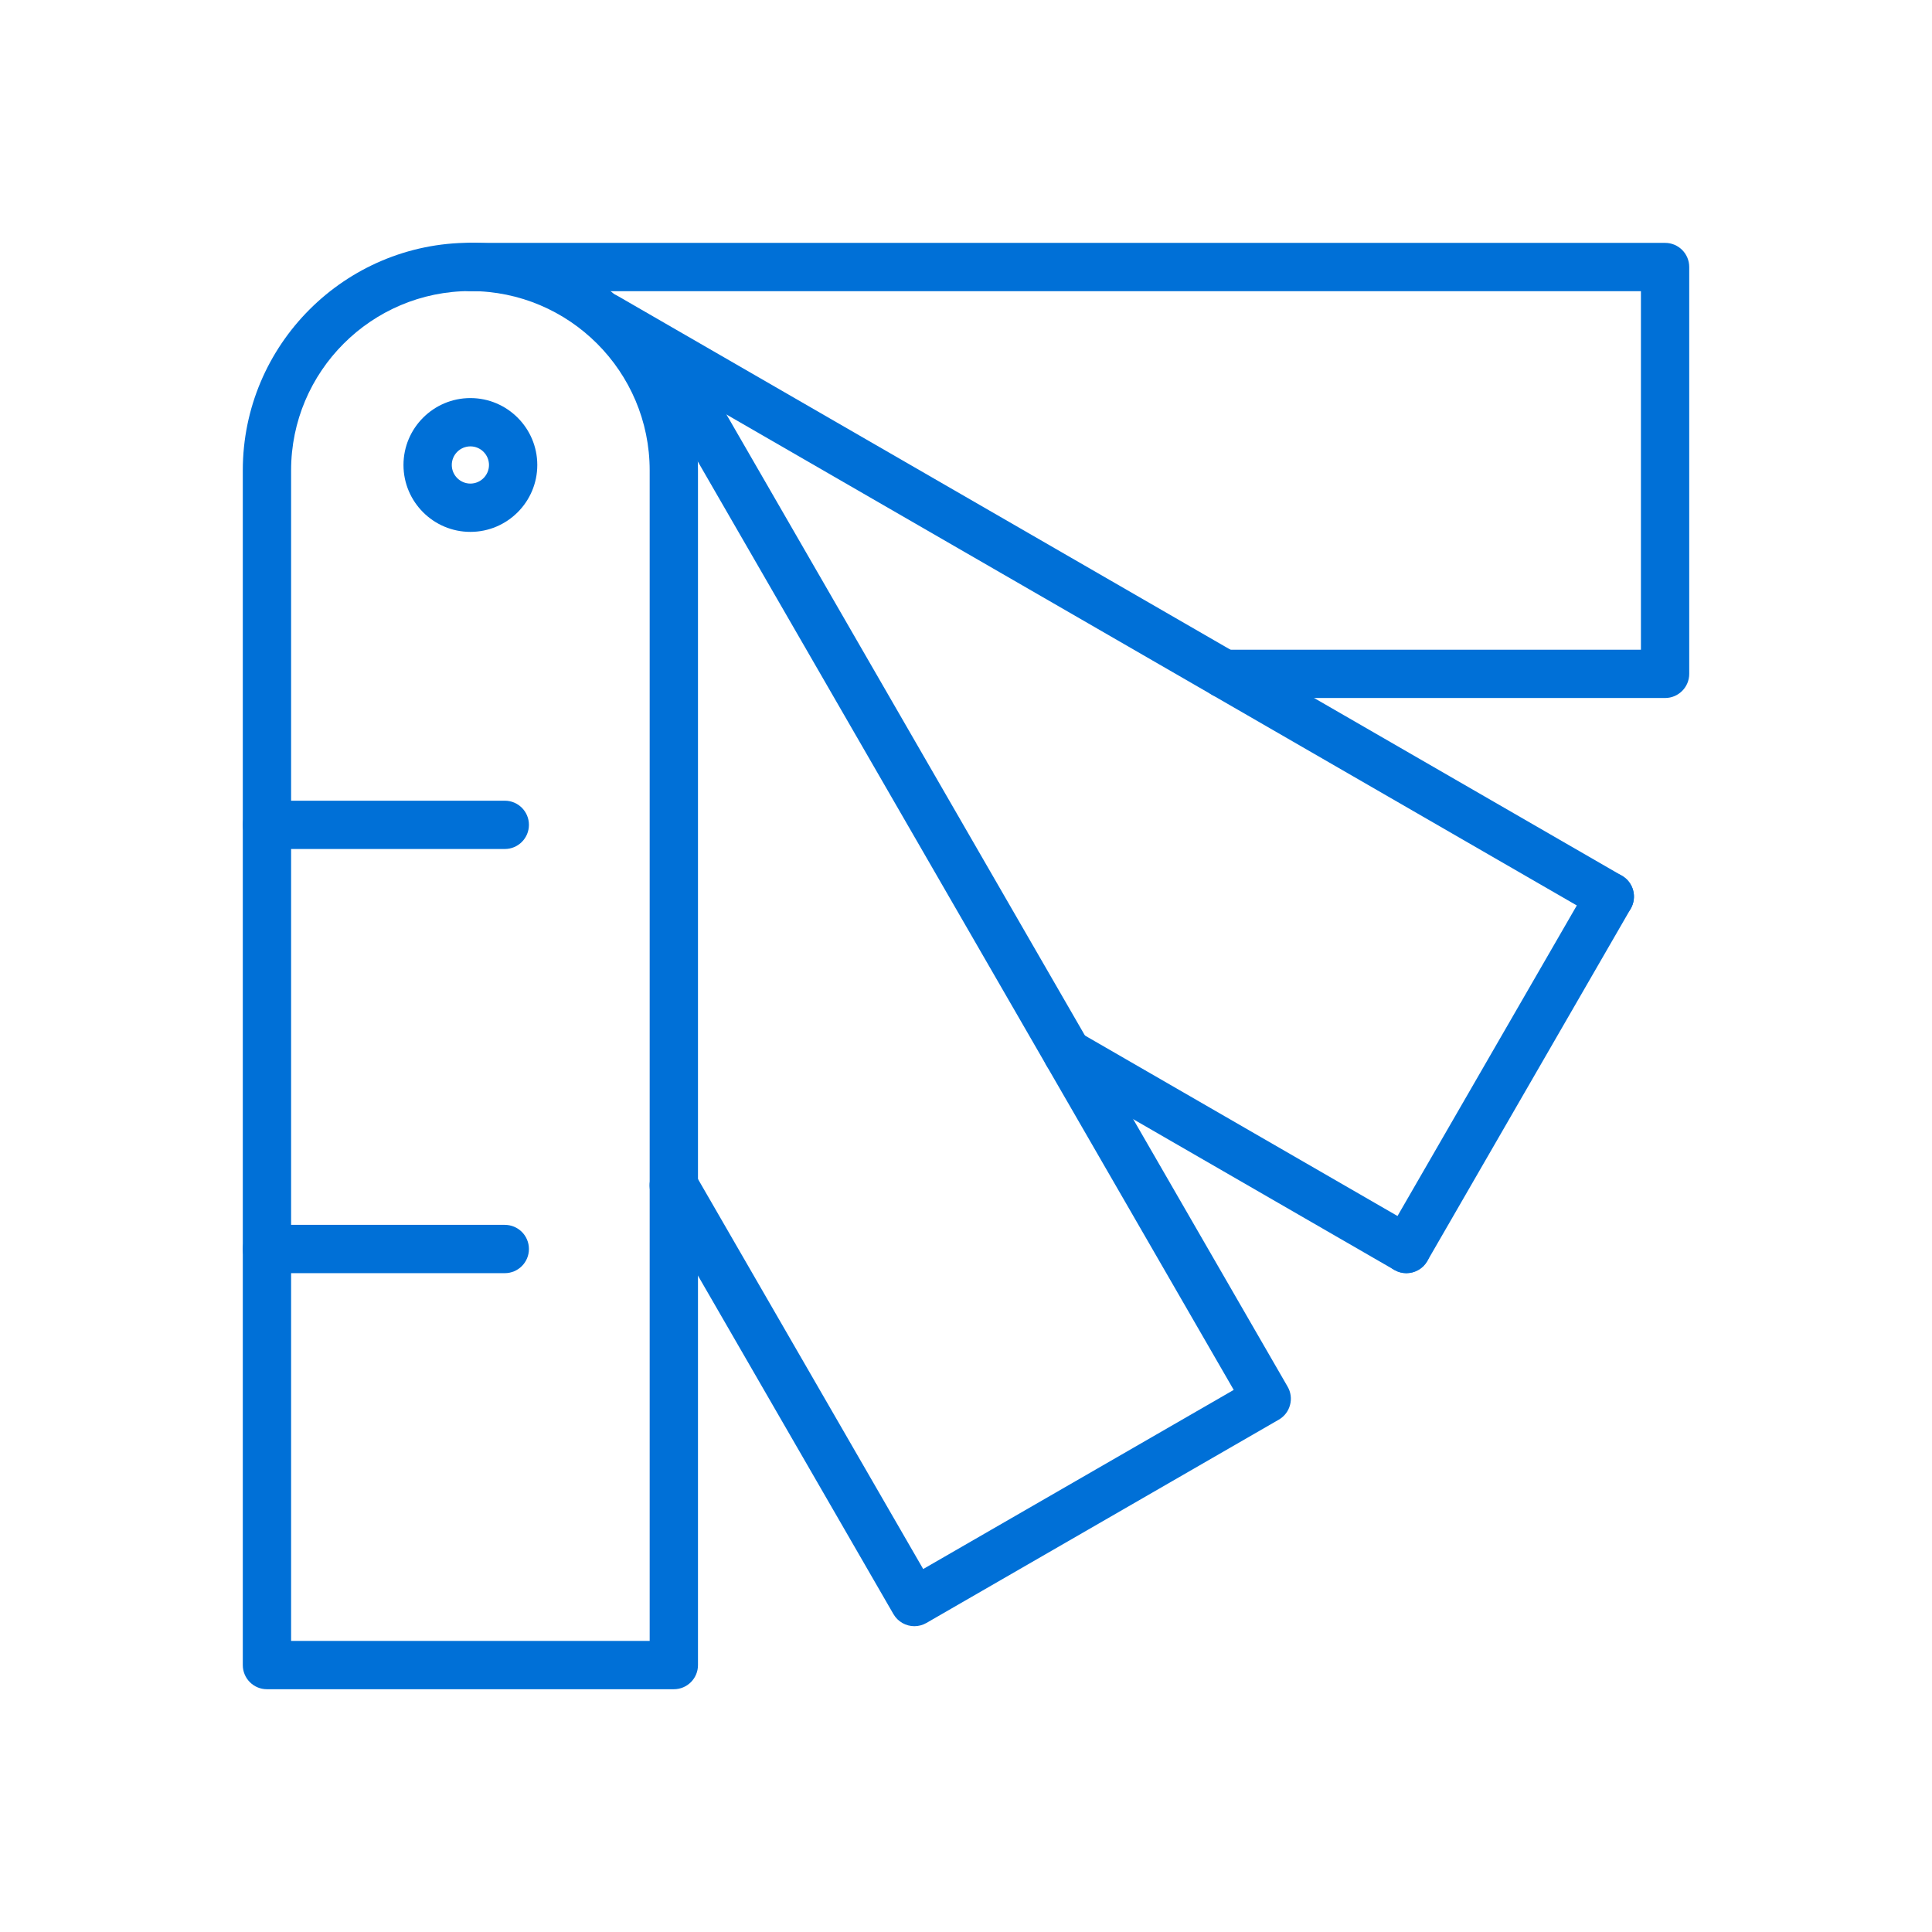
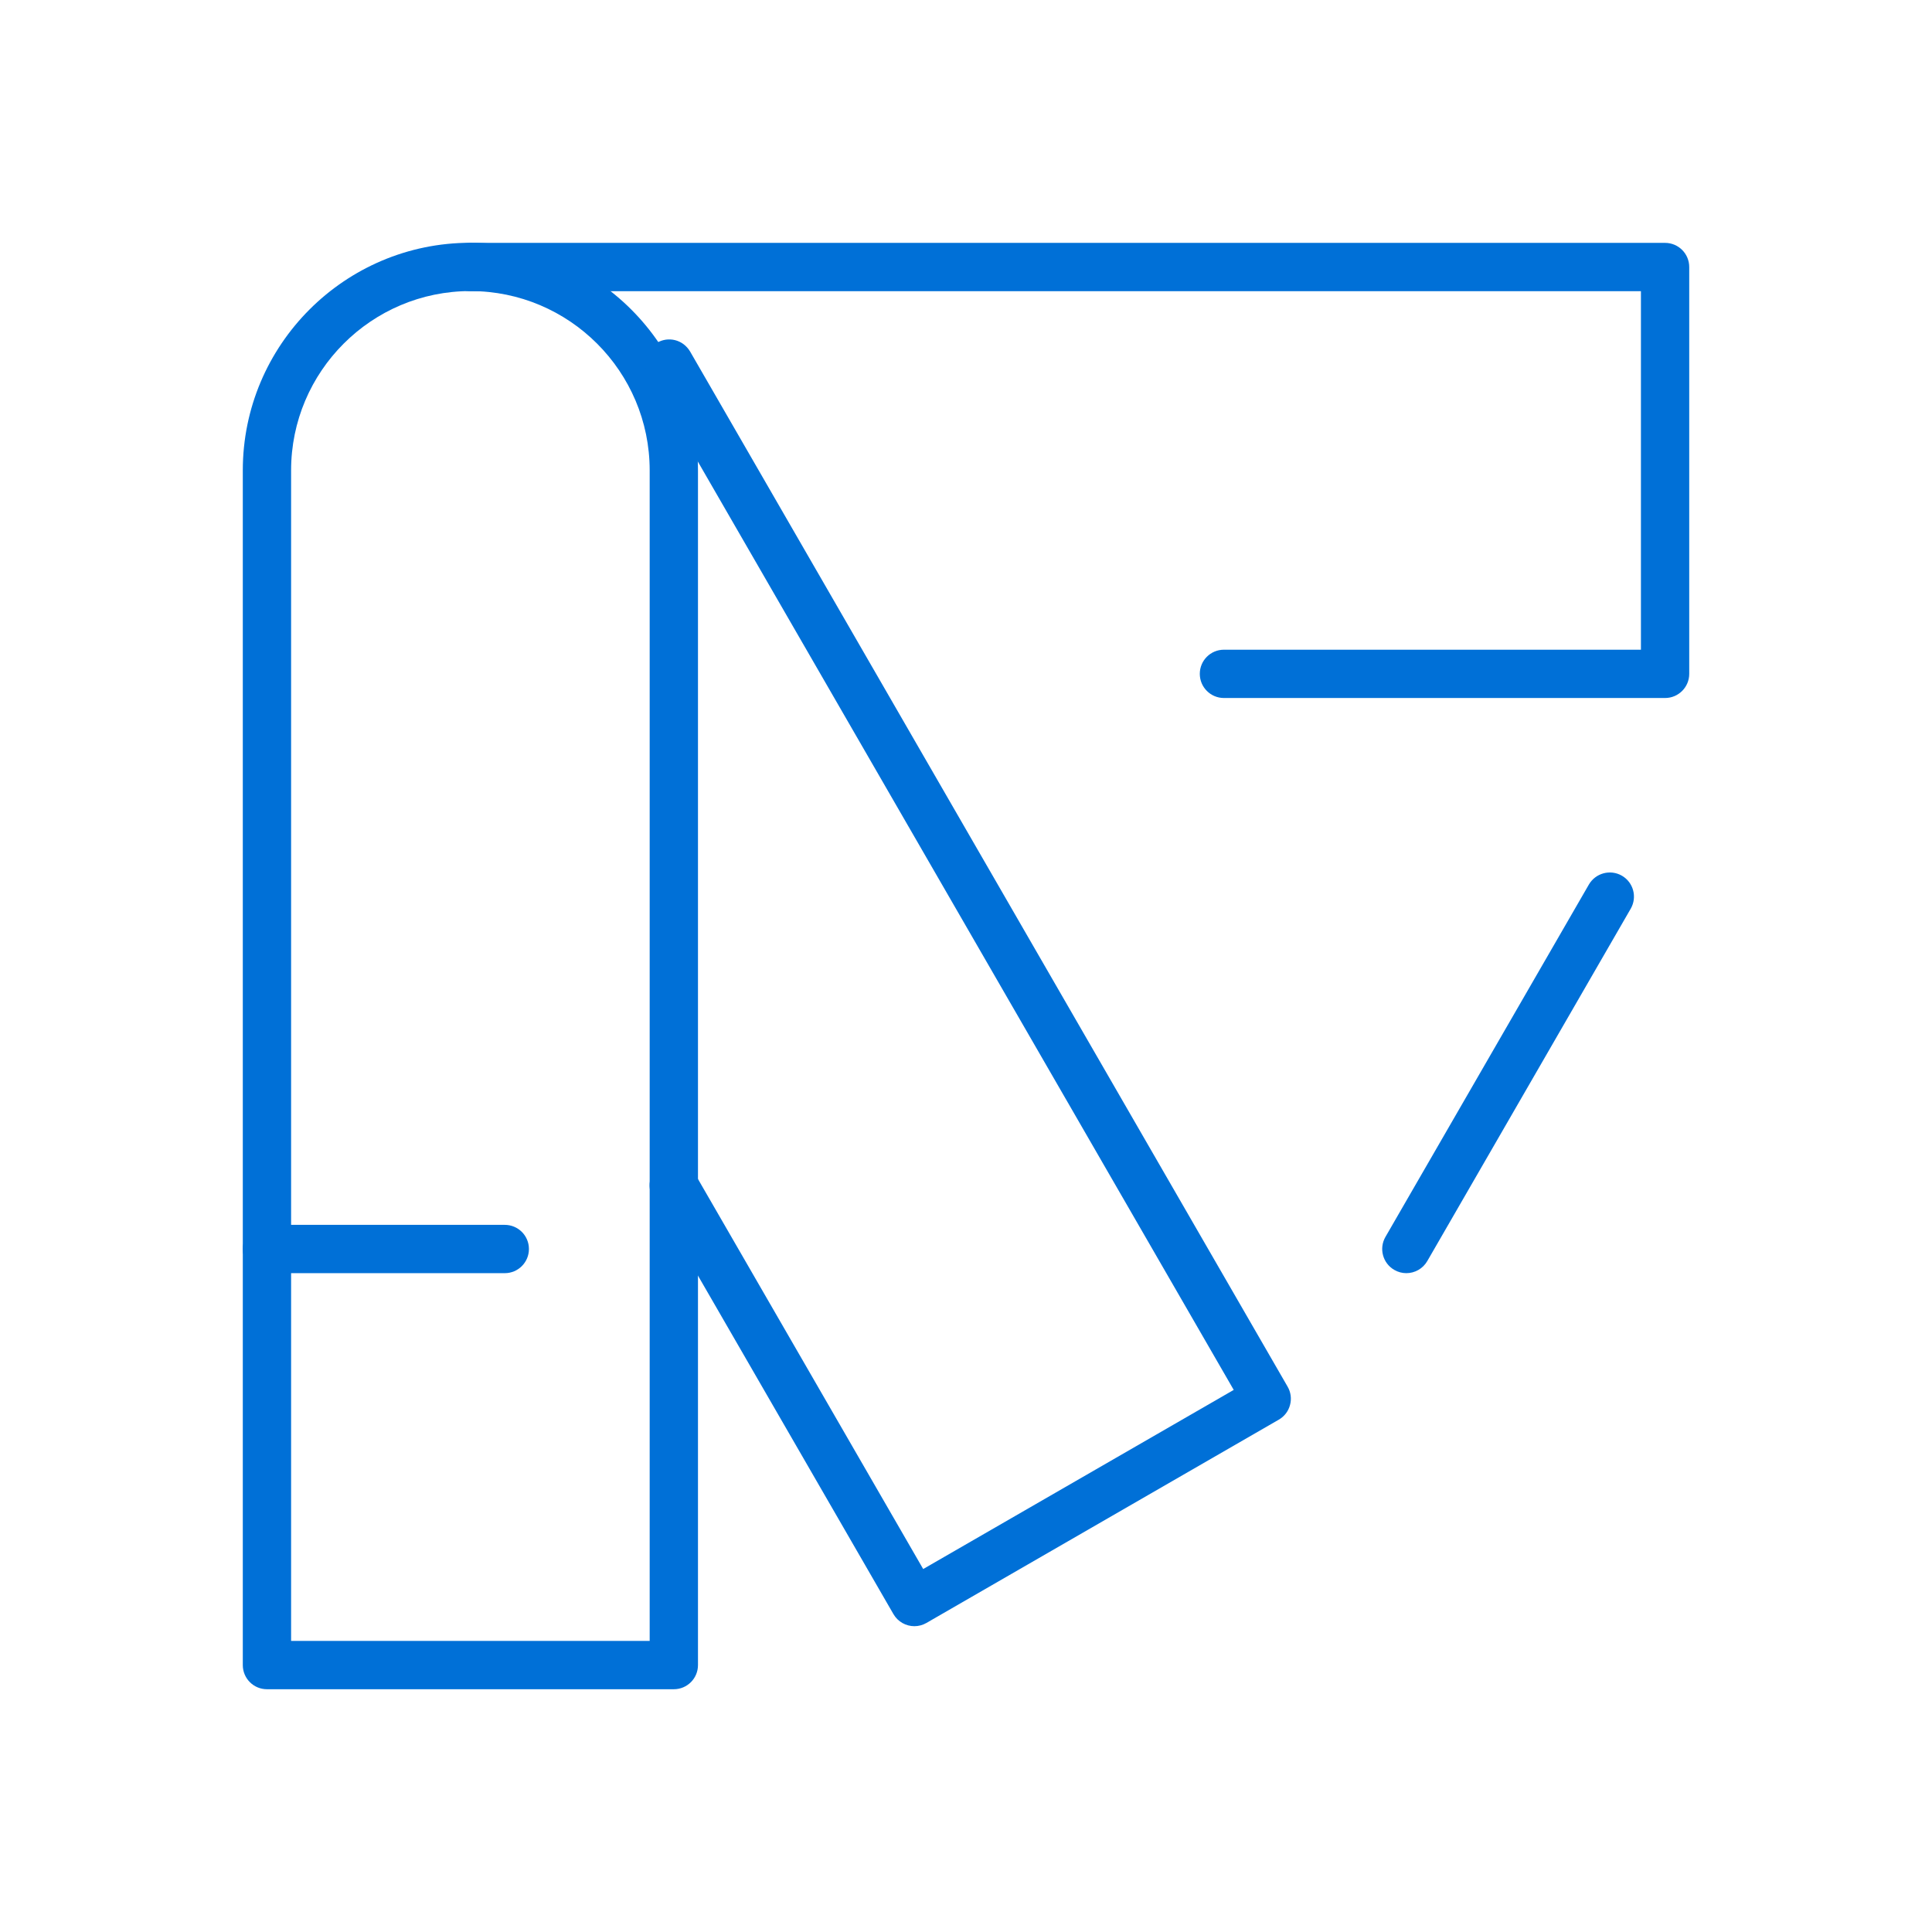
<svg xmlns="http://www.w3.org/2000/svg" width="70" height="70" viewBox="0 0 70 70" fill="none">
  <path d="M24.414 61.204H9.672C9.188 61.204 8.797 60.812 8.797 60.329V17.042C8.797 12.495 12.496 8.796 17.043 8.796C21.59 8.796 25.289 12.495 25.289 17.042V60.329C25.289 60.812 24.898 61.204 24.414 61.204H24.414ZM10.547 59.454H23.539V17.042C23.539 13.46 20.625 10.546 17.043 10.546C13.461 10.546 10.547 13.46 10.547 17.042V59.454H10.547Z" fill="#0070D7" />
  <path d="M33.13 58.92C32.827 58.92 32.533 58.762 32.371 58.482L23.653 43.386C23.412 42.968 23.555 42.432 23.974 42.19C24.394 41.95 24.928 42.093 25.169 42.511L33.449 56.849L44.7 50.359L23.5 13.633C23.284 13.278 23.343 12.806 23.664 12.521C24.026 12.199 24.575 12.229 24.896 12.59C24.935 12.633 24.978 12.69 25.007 12.742L46.653 50.242C46.77 50.443 46.801 50.682 46.74 50.906C46.681 51.131 46.534 51.321 46.333 51.437L33.566 58.803C33.429 58.882 33.278 58.92 33.13 58.92L33.13 58.92Z" fill="#0070D7" />
-   <path d="M50.954 46.129C50.806 46.129 50.655 46.09 50.518 46.011L38.231 38.918C37.813 38.676 37.67 38.141 37.911 37.722C38.153 37.305 38.689 37.162 39.106 37.402L51.393 44.496C51.812 44.737 51.954 45.272 51.713 45.691C51.551 45.971 51.257 46.129 50.954 46.129Z" fill="#0070D7" />
  <path d="M50.954 46.129C50.806 46.129 50.655 46.091 50.518 46.011C50.099 45.77 49.956 45.235 50.197 44.816L57.568 32.049C57.811 31.631 58.346 31.488 58.764 31.728C59.183 31.97 59.325 32.505 59.084 32.924L51.713 45.691C51.551 45.971 51.257 46.129 50.954 46.129Z" fill="#0070D7" />
-   <path d="M58.325 33.361C58.177 33.361 58.026 33.323 57.889 33.244L21.501 12.236C21.082 11.995 20.939 11.46 21.181 11.041C21.423 10.624 21.958 10.48 22.376 10.72L58.764 31.728C59.183 31.969 59.325 32.505 59.084 32.923C58.922 33.204 58.628 33.361 58.325 33.361Z" fill="#0070D7" />
  <path d="M60.329 25.29H44.346C43.862 25.29 43.471 24.898 43.471 24.415C43.471 23.931 43.862 23.54 44.346 23.54H59.454V10.55H17.043C16.56 10.55 16.168 10.158 16.168 9.675C16.168 9.191 16.56 8.8 17.043 8.8H60.329C60.812 8.8 61.204 9.191 61.204 9.675V24.415C61.204 24.898 60.812 25.29 60.329 25.29Z" fill="#0070D7" />
-   <path d="M17.043 19.271C15.706 19.271 14.619 18.184 14.619 16.847C14.619 15.511 15.706 14.423 17.043 14.423C18.38 14.423 19.467 15.511 19.467 16.847C19.467 18.184 18.38 19.271 17.043 19.271ZM17.043 16.173C16.672 16.173 16.369 16.475 16.369 16.847C16.369 17.218 16.672 17.521 17.043 17.521C17.414 17.521 17.717 17.218 17.717 16.847C17.717 16.475 17.414 16.173 17.043 16.173Z" fill="#0070D7" />
-   <path d="M18.289 30.761H9.672C9.188 30.761 8.797 30.369 8.797 29.886C8.797 29.402 9.188 29.011 9.672 29.011H18.289C18.773 29.011 19.164 29.402 19.164 29.886C19.164 30.369 18.773 30.761 18.289 30.761Z" fill="#0070D7" />
  <path d="M18.289 46.129H9.672C9.188 46.129 8.797 45.737 8.797 45.254C8.797 44.77 9.188 44.379 9.672 44.379H18.289C18.773 44.379 19.164 44.77 19.164 45.254C19.164 45.737 18.773 46.129 18.289 46.129Z" fill="#0070D7" />
</svg>